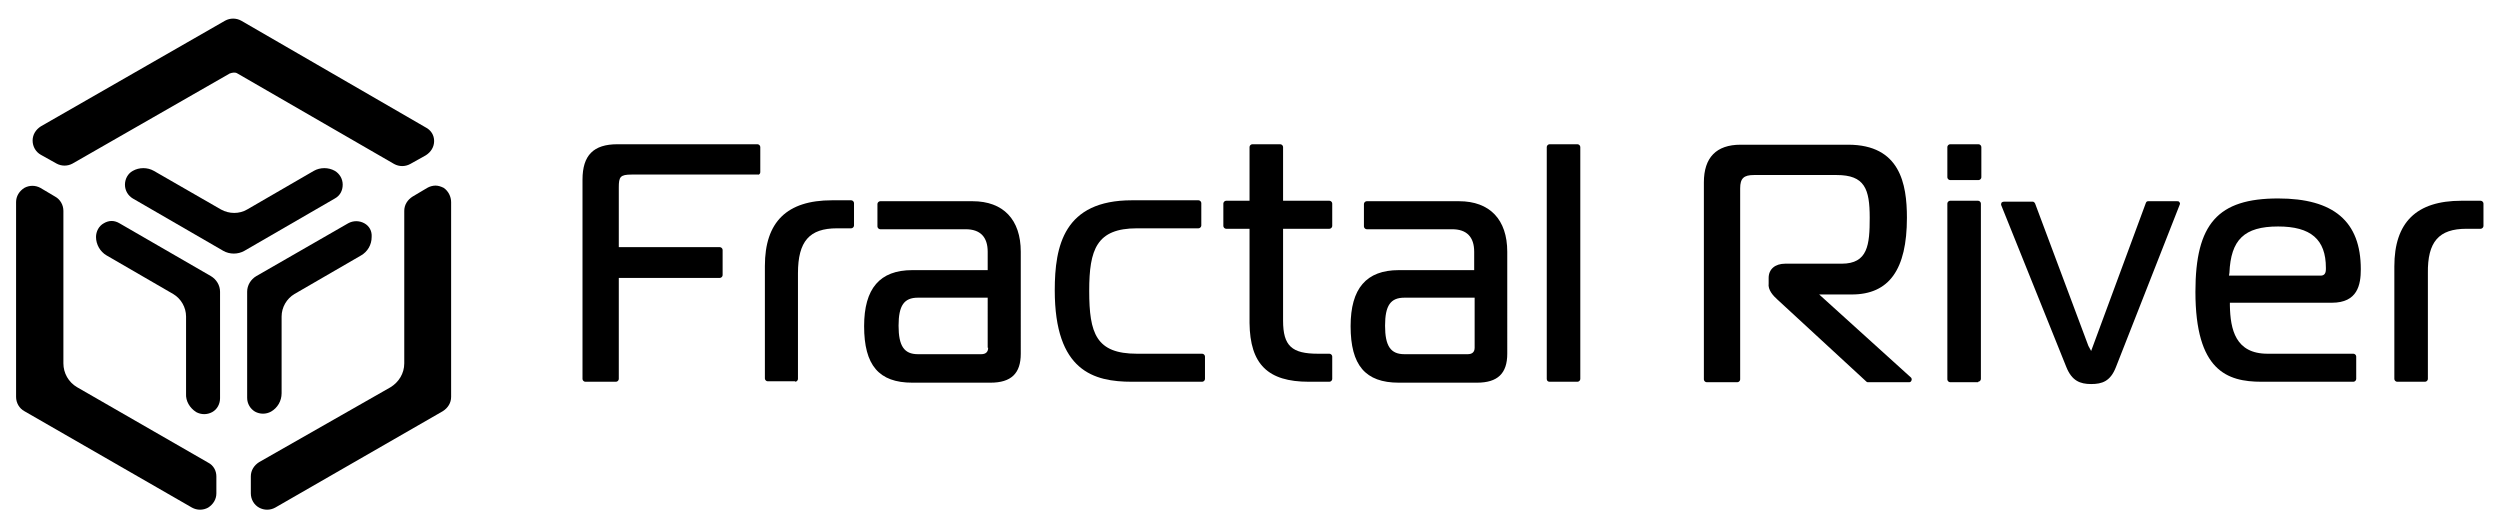
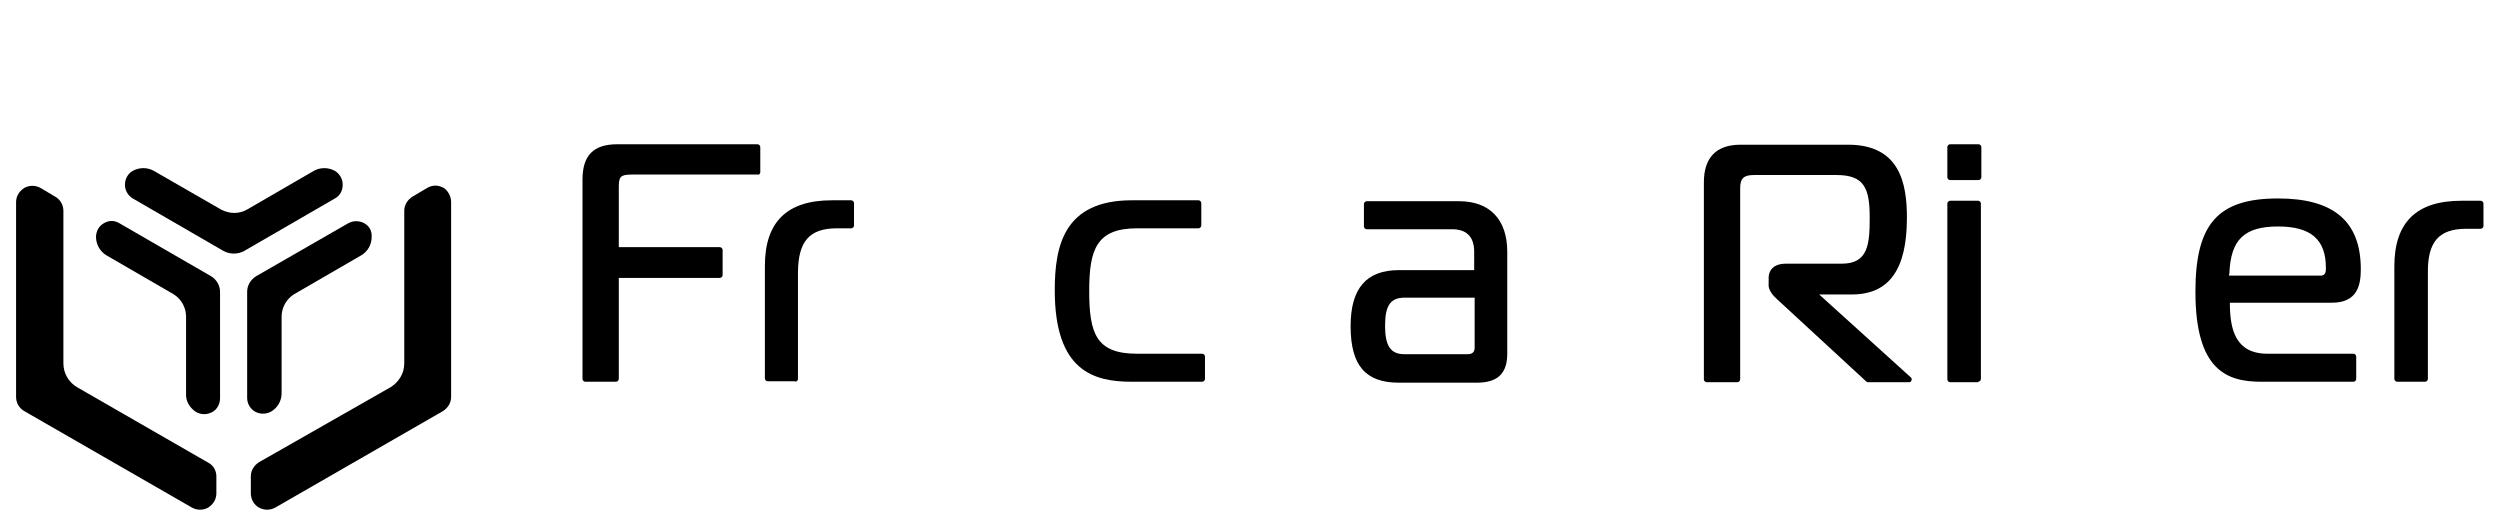
<svg xmlns="http://www.w3.org/2000/svg" version="1.1" id="Capa_1" x="0px" y="0px" viewBox="0 0 544.2 115" style="enable-background:new 0 0 544.2 115;" xml:space="preserve">
  <g>
    <g>
      <g>
        <g>
          <path d="M42.7,89.7c1.1,0.6,2.4,0.6,3.5,0c1.1-0.6,1.7-1.8,1.7-3V63.5c0-1.4-0.8-2.7-2-3.4L26,48.6c-0.5-0.3-1.1-0.5-1.7-0.5      c-0.6,0-1.2,0.2-1.7,0.5c-1.1,0.6-1.7,1.8-1.7,3c0,1.6,0.9,3.2,2.3,4l14.5,8.4c1.7,1,2.8,2.9,2.8,4.9v16.8      C40.4,87.3,41.3,88.8,42.7,89.7z" />
        </g>
        <g>
          <path d="M74.6,40.2c0-1.3-0.7-2.4-1.7-3c-1.4-0.8-3.2-0.8-4.6,0l-14.5,8.4c-1.7,1-3.9,1-5.7,0l-14.6-8.4c-1.4-0.8-3.2-0.8-4.6,0      c-1.1,0.6-1.7,1.8-1.7,3c0,1.3,0.7,2.4,1.7,3l19.7,11.4c1.4,0.8,3.2,0.8,4.6,0l19.7-11.4C74,42.6,74.6,41.5,74.6,40.2z" />
        </g>
        <g>
          <path d="M79.3,48.6c-1.1-0.6-2.4-0.6-3.5,0l-20,11.5c-1.2,0.7-2,2-2,3.4l0,23.1c0,1.3,0.7,2.4,1.7,3c1.1,0.6,2.4,0.6,3.5,0      c1.4-0.8,2.3-2.3,2.3-4V68.9c0-2,1.1-3.9,2.8-4.9l14.5-8.4c1.4-0.8,2.3-2.3,2.3-4C81,50.3,80.4,49.2,79.3,48.6z" />
        </g>
      </g>
      <g>
        <g>
          <path d="M47.1,103.7v3.7c0,1.3-0.7,2.4-1.8,3.1c-1.1,0.6-2.4,0.6-3.5,0l-36.5-21c-1.1-0.6-1.8-1.8-1.8-3.1V44      c0-1.3,0.7-2.4,1.8-3.1c1.1-0.6,2.4-0.6,3.5,0l3.2,1.9c1.1,0.6,1.8,1.8,1.8,3.1v33.2c0,2.1,1.1,4.1,3,5.2l28.5,16.4      C46.5,101.3,47.1,102.5,47.1,103.7z" />
        </g>
        <g>
          <path d="M98.2,44v42.4c0,1.3-0.7,2.4-1.8,3.1l-36.5,21c-1.1,0.6-2.4,0.6-3.5,0c-1.1-0.6-1.8-1.8-1.8-3.1v-3.7      c0-1.3,0.7-2.4,1.8-3.1L85,84.3c1.8-1.1,3-3,3-5.2V45.9c0-1.3,0.7-2.4,1.8-3.1l3.2-1.9c0.5-0.3,1.2-0.5,1.8-0.5      c0.6,0,1.2,0.2,1.8,0.5C97.6,41.6,98.2,42.8,98.2,44z" />
        </g>
        <g>
-           <path d="M94.5,30.7c0,1.3-0.7,2.4-1.8,3.1l-3.4,1.9c-1.1,0.6-2.4,0.6-3.5,0L51.7,16c-0.3-0.2-0.6-0.2-0.8-0.2      c-0.3,0-0.6,0.1-0.9,0.2L15.8,35.6c-1.1,0.6-2.4,0.6-3.5,0l-3.4-1.9c-1.1-0.6-1.8-1.8-1.8-3.1s0.7-2.4,1.8-3.1L49,4.5      c1.1-0.6,2.4-0.6,3.5,0l40.1,23.2C93.8,28.3,94.5,29.4,94.5,30.7z" />
-         </g>
+           </g>
      </g>
    </g>
    <g>
      <path d="M165.5,37.5V32c0-0.3-0.3-0.6-0.6-0.6h-30.5c-5.2,0-7.6,2.4-7.6,7.7v43.4c0,0.3,0.3,0.6,0.6,0.6h6.7    c0.3,0,0.6-0.3,0.6-0.6v-22h22c0.3,0,0.6-0.3,0.6-0.6v-5.5c0-0.3-0.3-0.6-0.6-0.6h-22v-13c0-2.3,0.3-2.8,2.8-2.8h27.5    C165.2,38.1,165.5,37.8,165.5,37.5z" />
      <path d="M173.1,83.1c0.3,0,0.6-0.3,0.6-0.6v-23c0-7,2.5-9.8,8.5-9.8h3.1c0.3,0,0.6-0.3,0.6-0.6v-4.9c0-0.3-0.3-0.6-0.6-0.6h-4.2    c-9.8,0-14.6,4.7-14.6,14.3v24.5c0,0.3,0.3,0.6,0.6,0.6H173.1z" />
-       <path d="M222.2,54.8c0-7-3.8-11-10.5-11h-20.1c-0.3,0-0.6,0.3-0.6,0.6v4.9c0,0.3,0.3,0.6,0.6,0.6h18.6c3.2,0,4.8,1.7,4.8,4.9v4    h-16.4c-7.1,0-10.5,4-10.5,12.2c0,8.5,3.2,12.3,10.5,12.3h17c4.5,0,6.6-2,6.6-6.3V54.8z M215.1,75.7c0,0.9-0.5,1.4-1.5,1.4h-13.8    c-3,0-4.2-1.8-4.2-6.2c0-4.4,1.2-6.1,4.2-6.1h15.2V75.7z" />
      <path d="M246.4,83.1h15.3c0.3,0,0.6-0.3,0.6-0.6v-4.9c0-0.3-0.3-0.6-0.6-0.6h-14.2c-8.9,0-10.4-4.4-10.4-13.7    c0-9,1.6-13.6,10.4-13.6h13.4c0.3,0,0.6-0.3,0.6-0.6v-4.9c0-0.3-0.3-0.6-0.6-0.6h-14.5c-14.8,0-16.8,9.9-16.8,19.6    C229.6,80.8,238.1,83.1,246.4,83.1z" />
-       <path d="M284.9,83.1h4.5c0.3,0,0.6-0.3,0.6-0.6v-4.9c0-0.3-0.3-0.6-0.6-0.6h-2.5c-5.7,0-7.6-1.7-7.6-7.2V49.8h10.1    c0.3,0,0.6-0.3,0.6-0.6v-4.9c0-0.3-0.3-0.6-0.6-0.6h-10.1V32c0-0.3-0.3-0.6-0.6-0.6h-6.1c-0.3,0-0.6,0.3-0.6,0.6v11.7h-5.1    c-0.3,0-0.6,0.3-0.6,0.6v4.9c0,0.3,0.3,0.6,0.6,0.6h5.1v20.5C272.1,79.3,276,83.1,284.9,83.1z" />
      <path d="M328.1,54.8c0-7-3.8-11-10.5-11h-20.1c-0.3,0-0.6,0.3-0.6,0.6v4.9c0,0.3,0.3,0.6,0.6,0.6h18.6c3.2,0,4.8,1.7,4.8,4.9v4    h-16.4c-7.1,0-10.5,4-10.5,12.2c0,8.5,3.2,12.3,10.5,12.3h17c4.5,0,6.6-2,6.6-6.3V54.8z M321,75.7c0,0.9-0.5,1.4-1.5,1.4h-13.8    c-3,0-4.2-1.8-4.2-6.2c0-4.4,1.2-6.1,4.2-6.1H321V75.7z" />
-       <path d="M337.3,83.1h6.1c0.3,0,0.6-0.3,0.6-0.6V32c0-0.3-0.3-0.6-0.6-0.6h-6.1c-0.3,0-0.6,0.3-0.6,0.6v50.5    C336.7,82.9,337,83.1,337.3,83.1z" />
      <path d="M386.9,65.2L406.2,83c0.1,0.1,0.2,0.2,0.4,0.2h9c0.2,0,0.4-0.1,0.5-0.4c0.1-0.2,0-0.5-0.1-0.6l-20-18.1h7.1    c8.1,0,12-5.4,12-16.7c0-7.4-1.5-15.9-12.8-15.9h-23.4c-5.3,0-8,2.8-8,8.2v42.9c0,0.3,0.3,0.6,0.6,0.6h6.7c0.3,0,0.6-0.3,0.6-0.6    V41c0-2.2,0.8-2.9,3-2.9h18c6.1,0,7.2,3,7.2,9.3c0,5.9-0.4,10-6.1,10h-12.3c-2.2,0-3.6,1.2-3.6,3.1v1.2    C384.8,63.1,386,64.4,386.9,65.2z" />
      <path d="M430.7,39.2c0.3,0,0.6-0.3,0.6-0.6V32c0-0.3-0.3-0.6-0.6-0.6h-6.2c-0.3,0-0.6,0.3-0.6,0.6v6.6c0,0.3,0.3,0.6,0.6,0.6    H430.7z" />
      <path d="M430.6,83.1c0.3,0,0.6-0.3,0.6-0.6V44.3c0-0.3-0.3-0.6-0.6-0.6h-6.1c-0.3,0-0.6,0.3-0.6,0.6v38.3c0,0.3,0.3,0.6,0.6,0.6    H430.6z" />
-       <path d="M449.8,79.9c1.2,3,3,3.7,5.4,3.7c2.4,0,4.2-0.6,5.4-3.7l13.9-35.4c0.1-0.2,0-0.4-0.1-0.5c-0.1-0.2-0.3-0.2-0.5-0.2h-6.3    c-0.2,0-0.4,0.1-0.5,0.4l-11.9,32.2l-0.6-1.1l-11.6-31c-0.1-0.2-0.3-0.4-0.5-0.4h-6.3c-0.2,0-0.4,0.1-0.5,0.2    c-0.1,0.2-0.1,0.3-0.1,0.5L449.8,79.9z" />
      <path d="M492.3,83.1h20c0.3,0,0.6-0.3,0.6-0.6v-4.9c0-0.3-0.3-0.6-0.6-0.6h-18.7c-7,0-8.1-5.3-8.2-10.5l0-0.6h22.2    c5.6,0,6.3-3.9,6.3-7.3c0-10.4-5.9-15.4-18-15.4c-13.1,0-18,5.5-18,20.3C477.9,80.7,484.8,83.1,492.3,83.1z M485.3,59.4    c0.3-7.2,3.2-10.1,10.6-10.1c7.1,0,10.4,2.8,10.4,9v0.3c0,1.2-0.6,1.4-1.2,1.4h-19.9L485.3,59.4z" />
      <path d="M536.9,49.8h3.1c0.3,0,0.6-0.3,0.6-0.6v-4.9c0-0.3-0.3-0.6-0.6-0.6h-4.2c-9.8,0-14.6,4.7-14.6,14.3v24.5    c0,0.3,0.3,0.6,0.6,0.6h6.1c0.3,0,0.6-0.3,0.6-0.6v-23C528.4,52.6,530.9,49.8,536.9,49.8z" />
    </g>
  </g>
  <g>
</g>
  <g>
</g>
  <g>
</g>
  <g>
</g>
  <g>
</g>
  <g>
</g>
</svg>